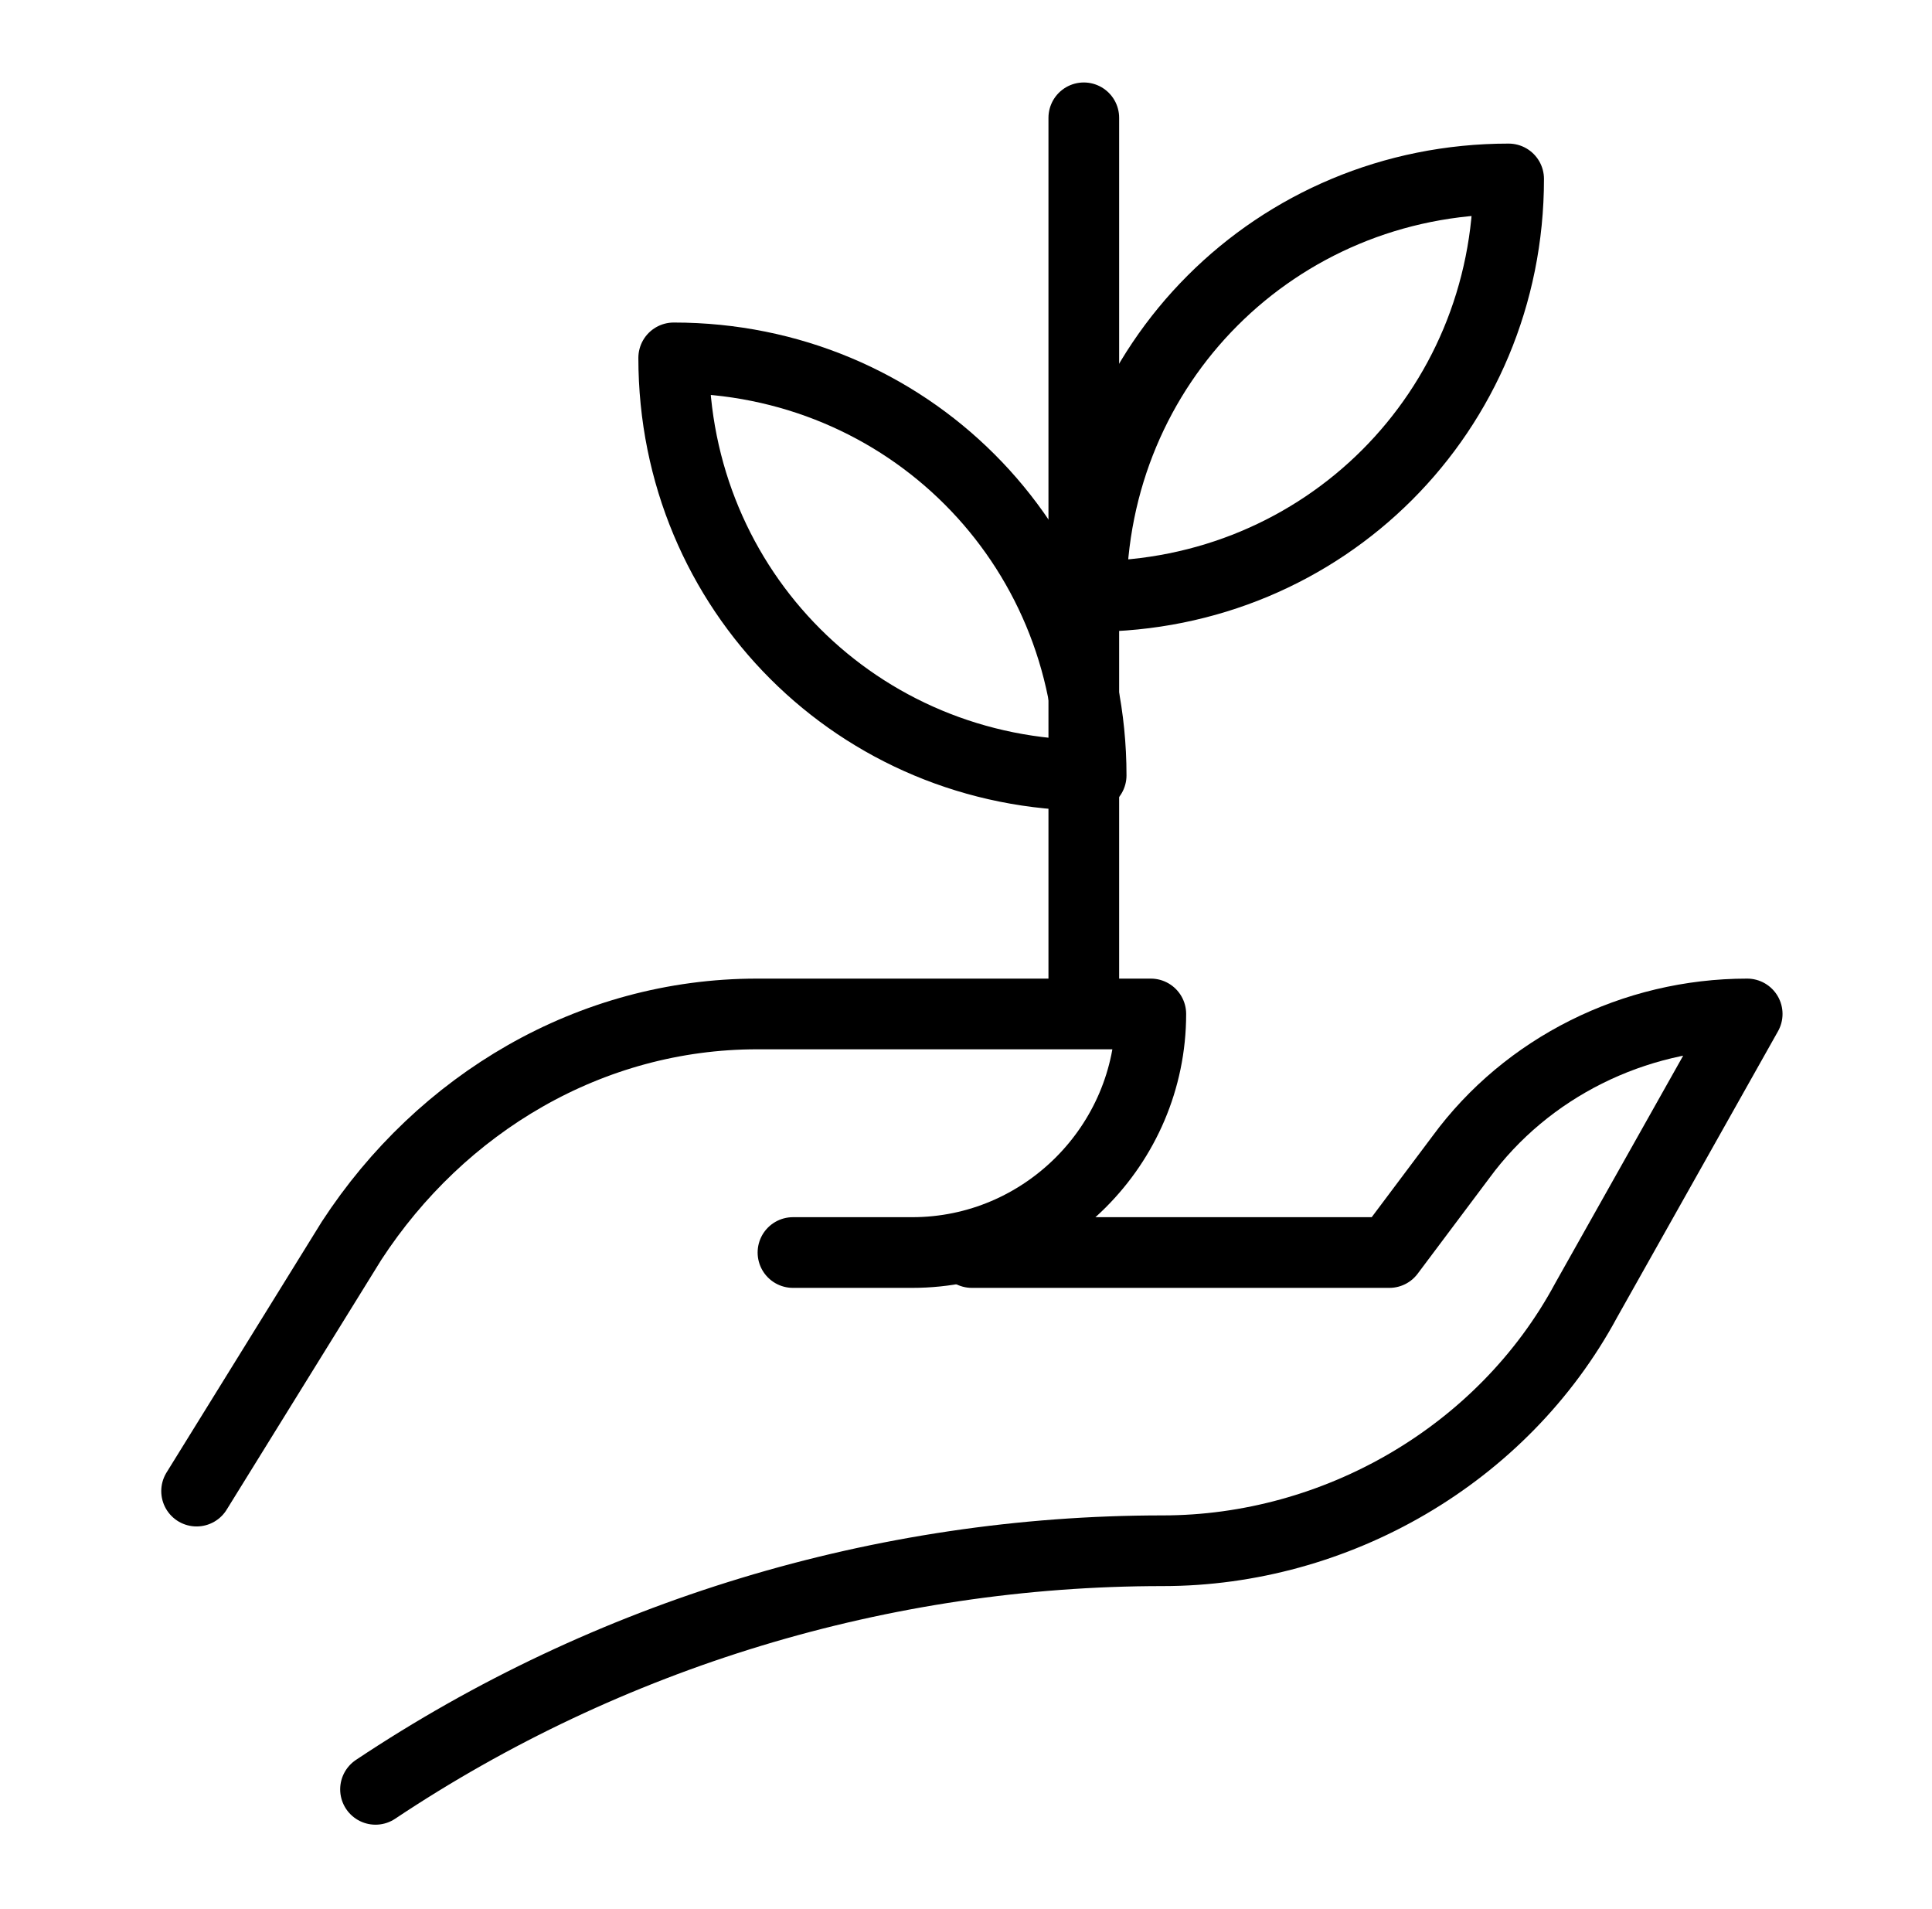
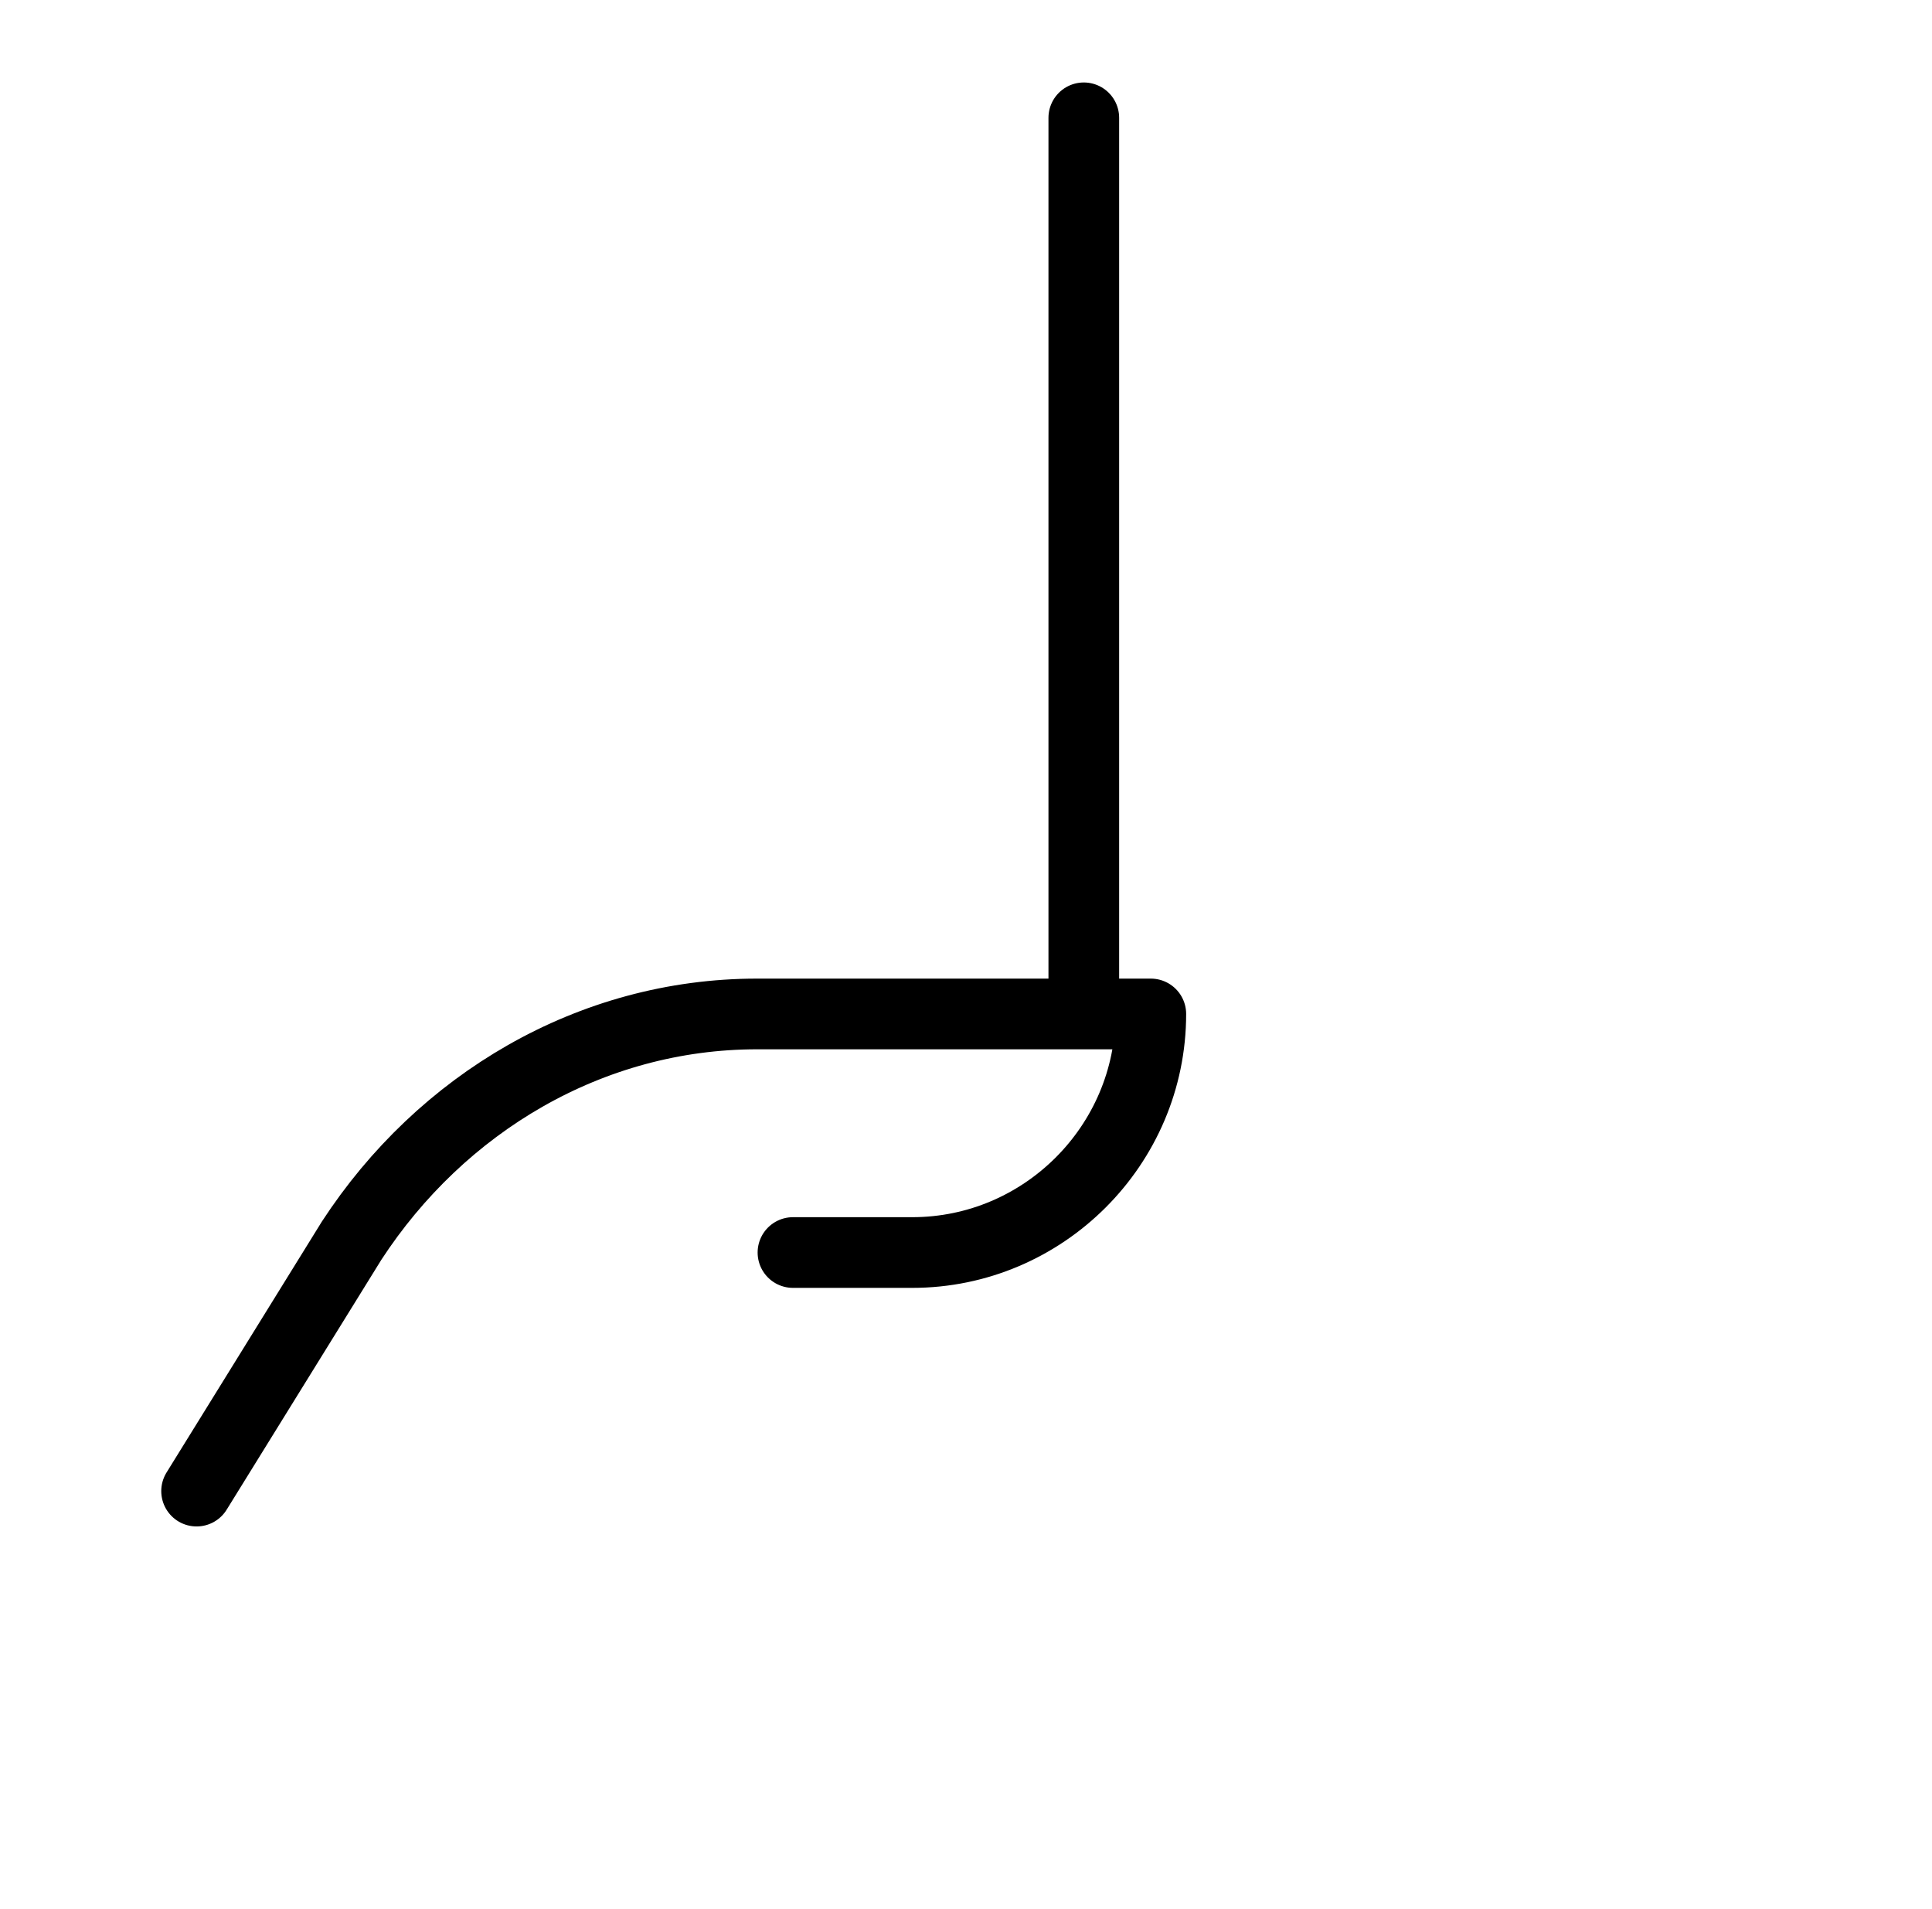
<svg xmlns="http://www.w3.org/2000/svg" width="82" height="81" viewBox="0 0 82 81" fill="none">
  <path d="M8.344 63.281L14.925 52.65C18.722 46.828 25.05 43.031 32.138 43.031H48.844C48.844 48.6 44.288 53.156 38.719 53.156H33.656" stroke="black" stroke-width="3" stroke-miterlimit="10" stroke-linecap="round" stroke-linejoin="round" />
-   <path d="M41.25 53.156H58.969L62.006 49.106C64.791 45.309 69.347 43.031 74.156 43.031L67.322 55.181C63.778 61.763 56.691 65.812 49.35 65.812C37.453 65.812 25.809 69.356 15.938 75.938" stroke="black" stroke-width="3" stroke-miterlimit="10" stroke-linecap="round" stroke-linejoin="round" />
-   <path d="M46.312 25.312C46.312 15.441 54.159 7.594 64.031 7.594C64.031 17.466 56.184 25.312 46.312 25.312Z" stroke="black" stroke-width="3" stroke-miterlimit="10" stroke-linecap="round" stroke-linejoin="round" />
-   <path d="M46.312 32.906C36.441 32.906 28.594 25.059 28.594 15.188C38.466 15.188 46.312 23.034 46.312 32.906Z" stroke="black" stroke-width="3" stroke-miterlimit="10" stroke-linecap="round" stroke-linejoin="round" />
  <path d="M46 5V42.969" stroke="black" stroke-width="3" stroke-miterlimit="10" stroke-linecap="round" stroke-linejoin="round" />
</svg>